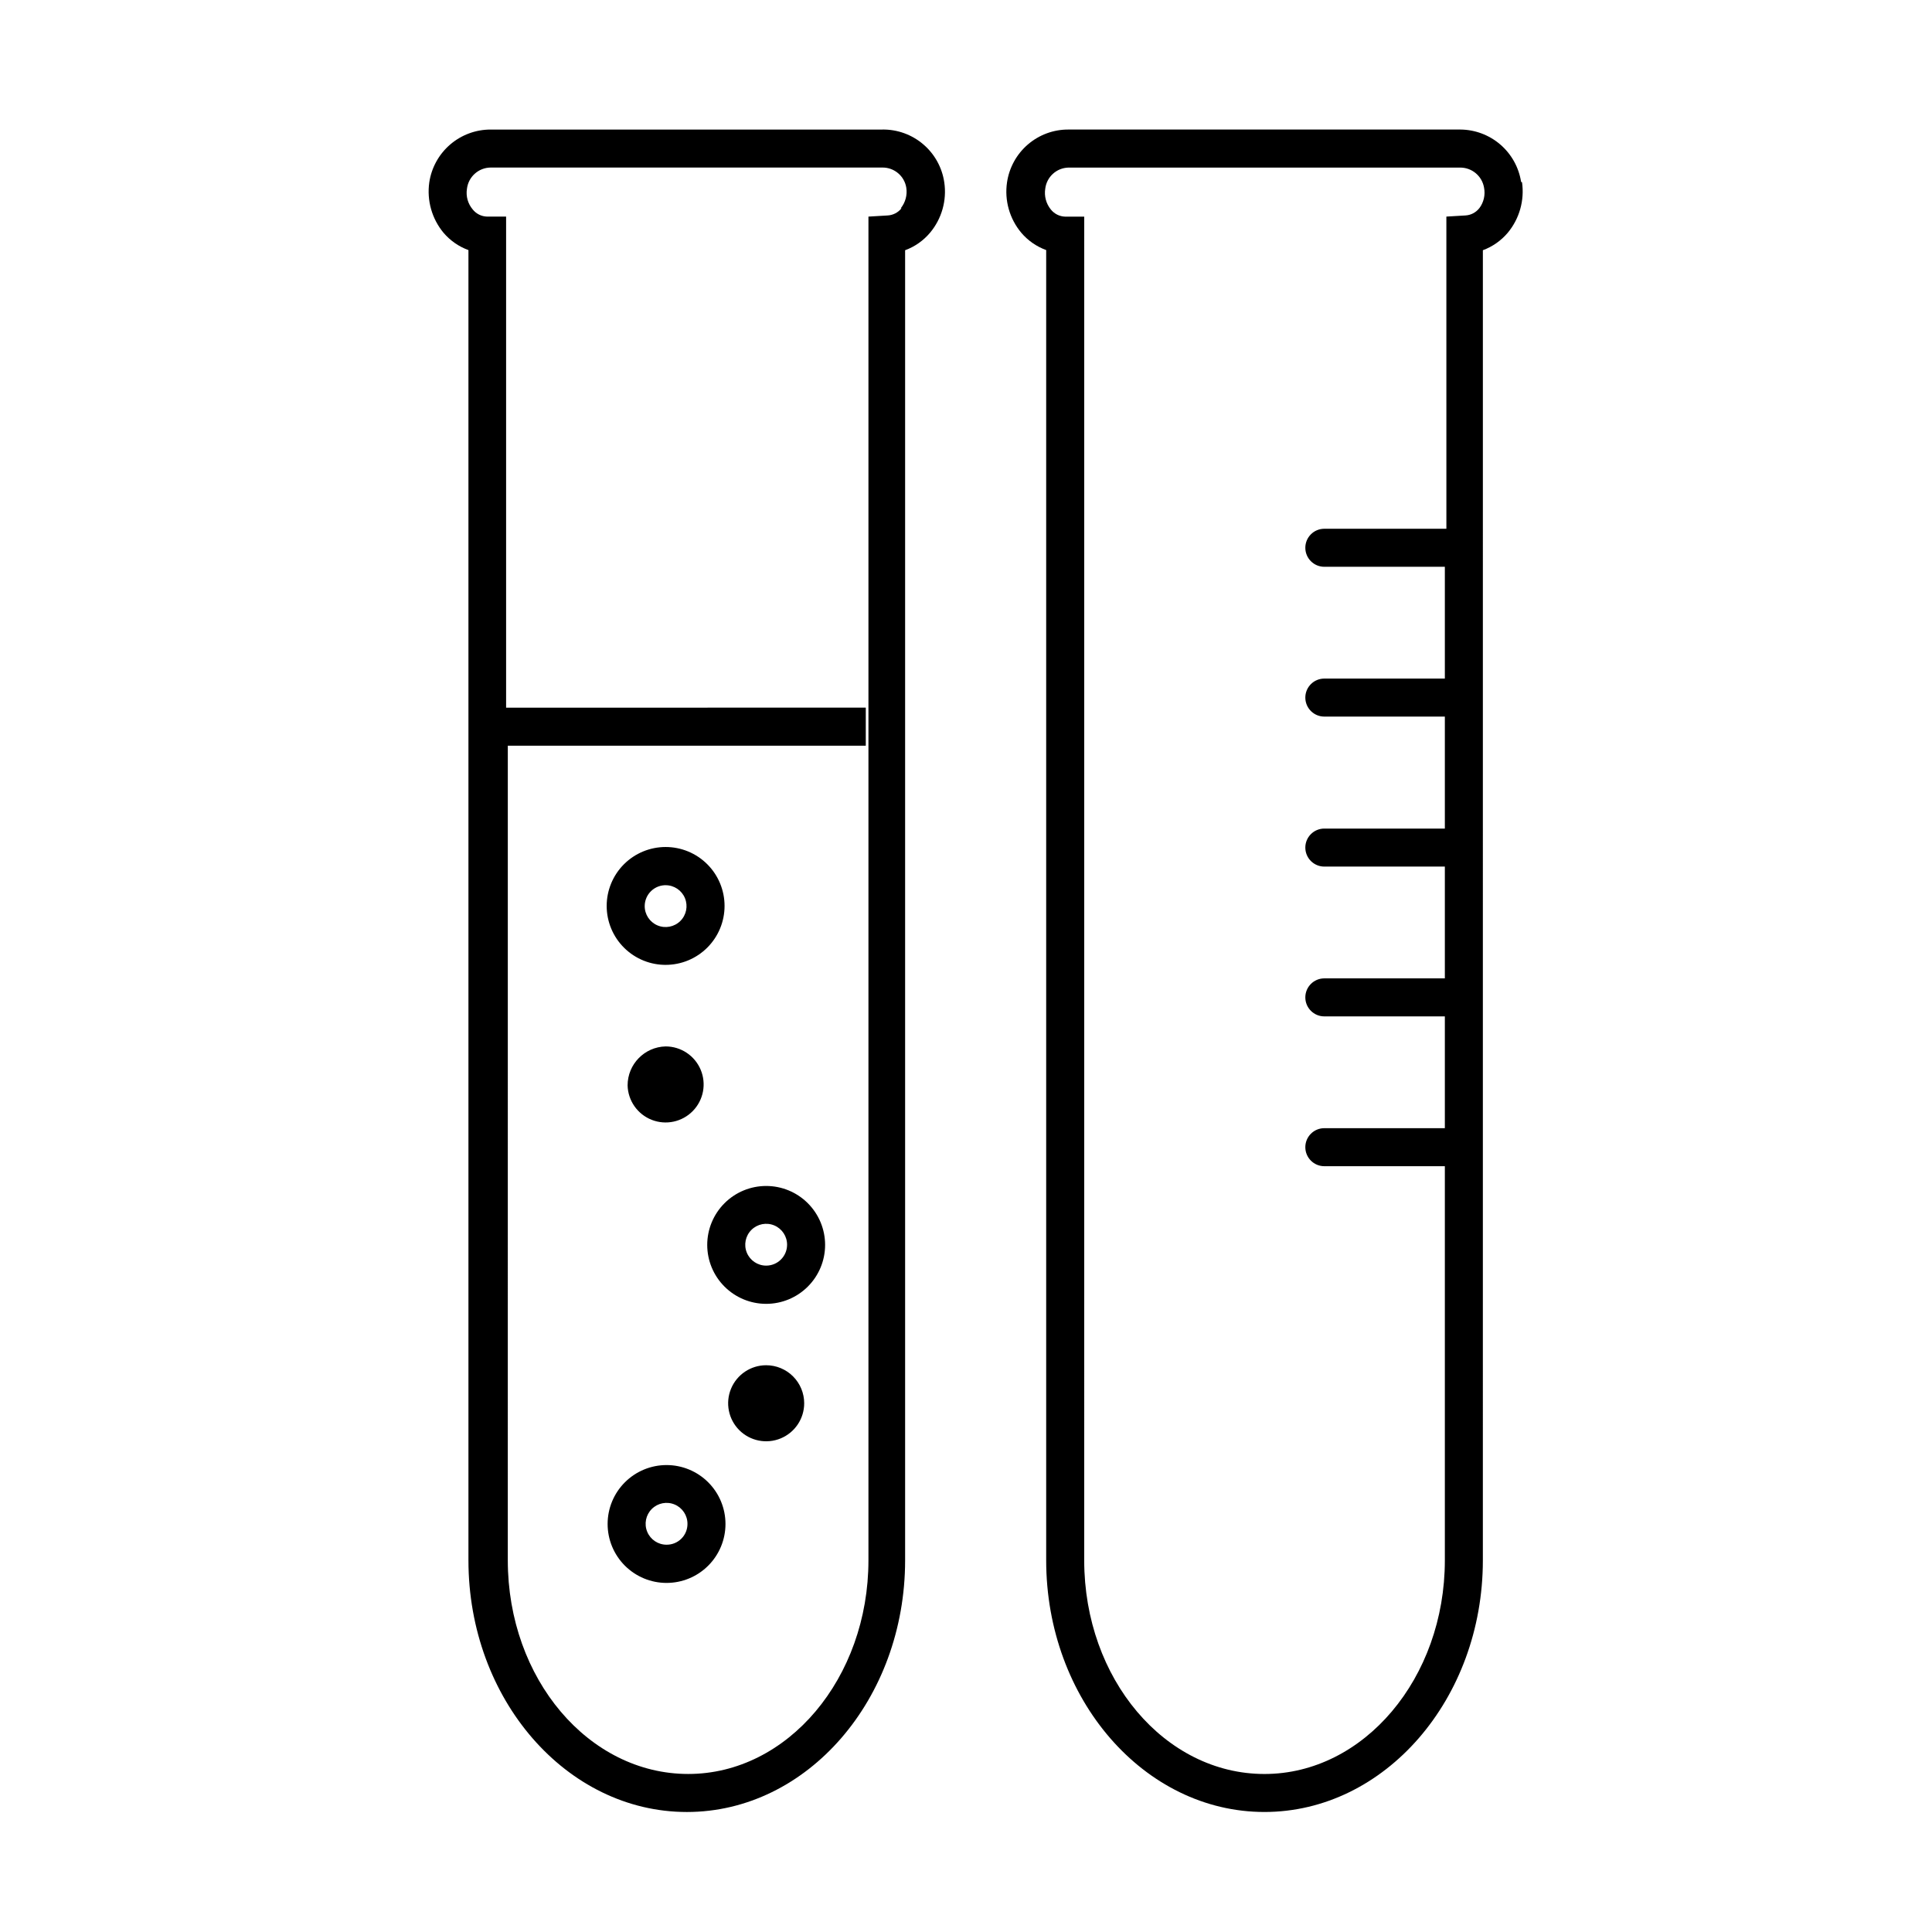
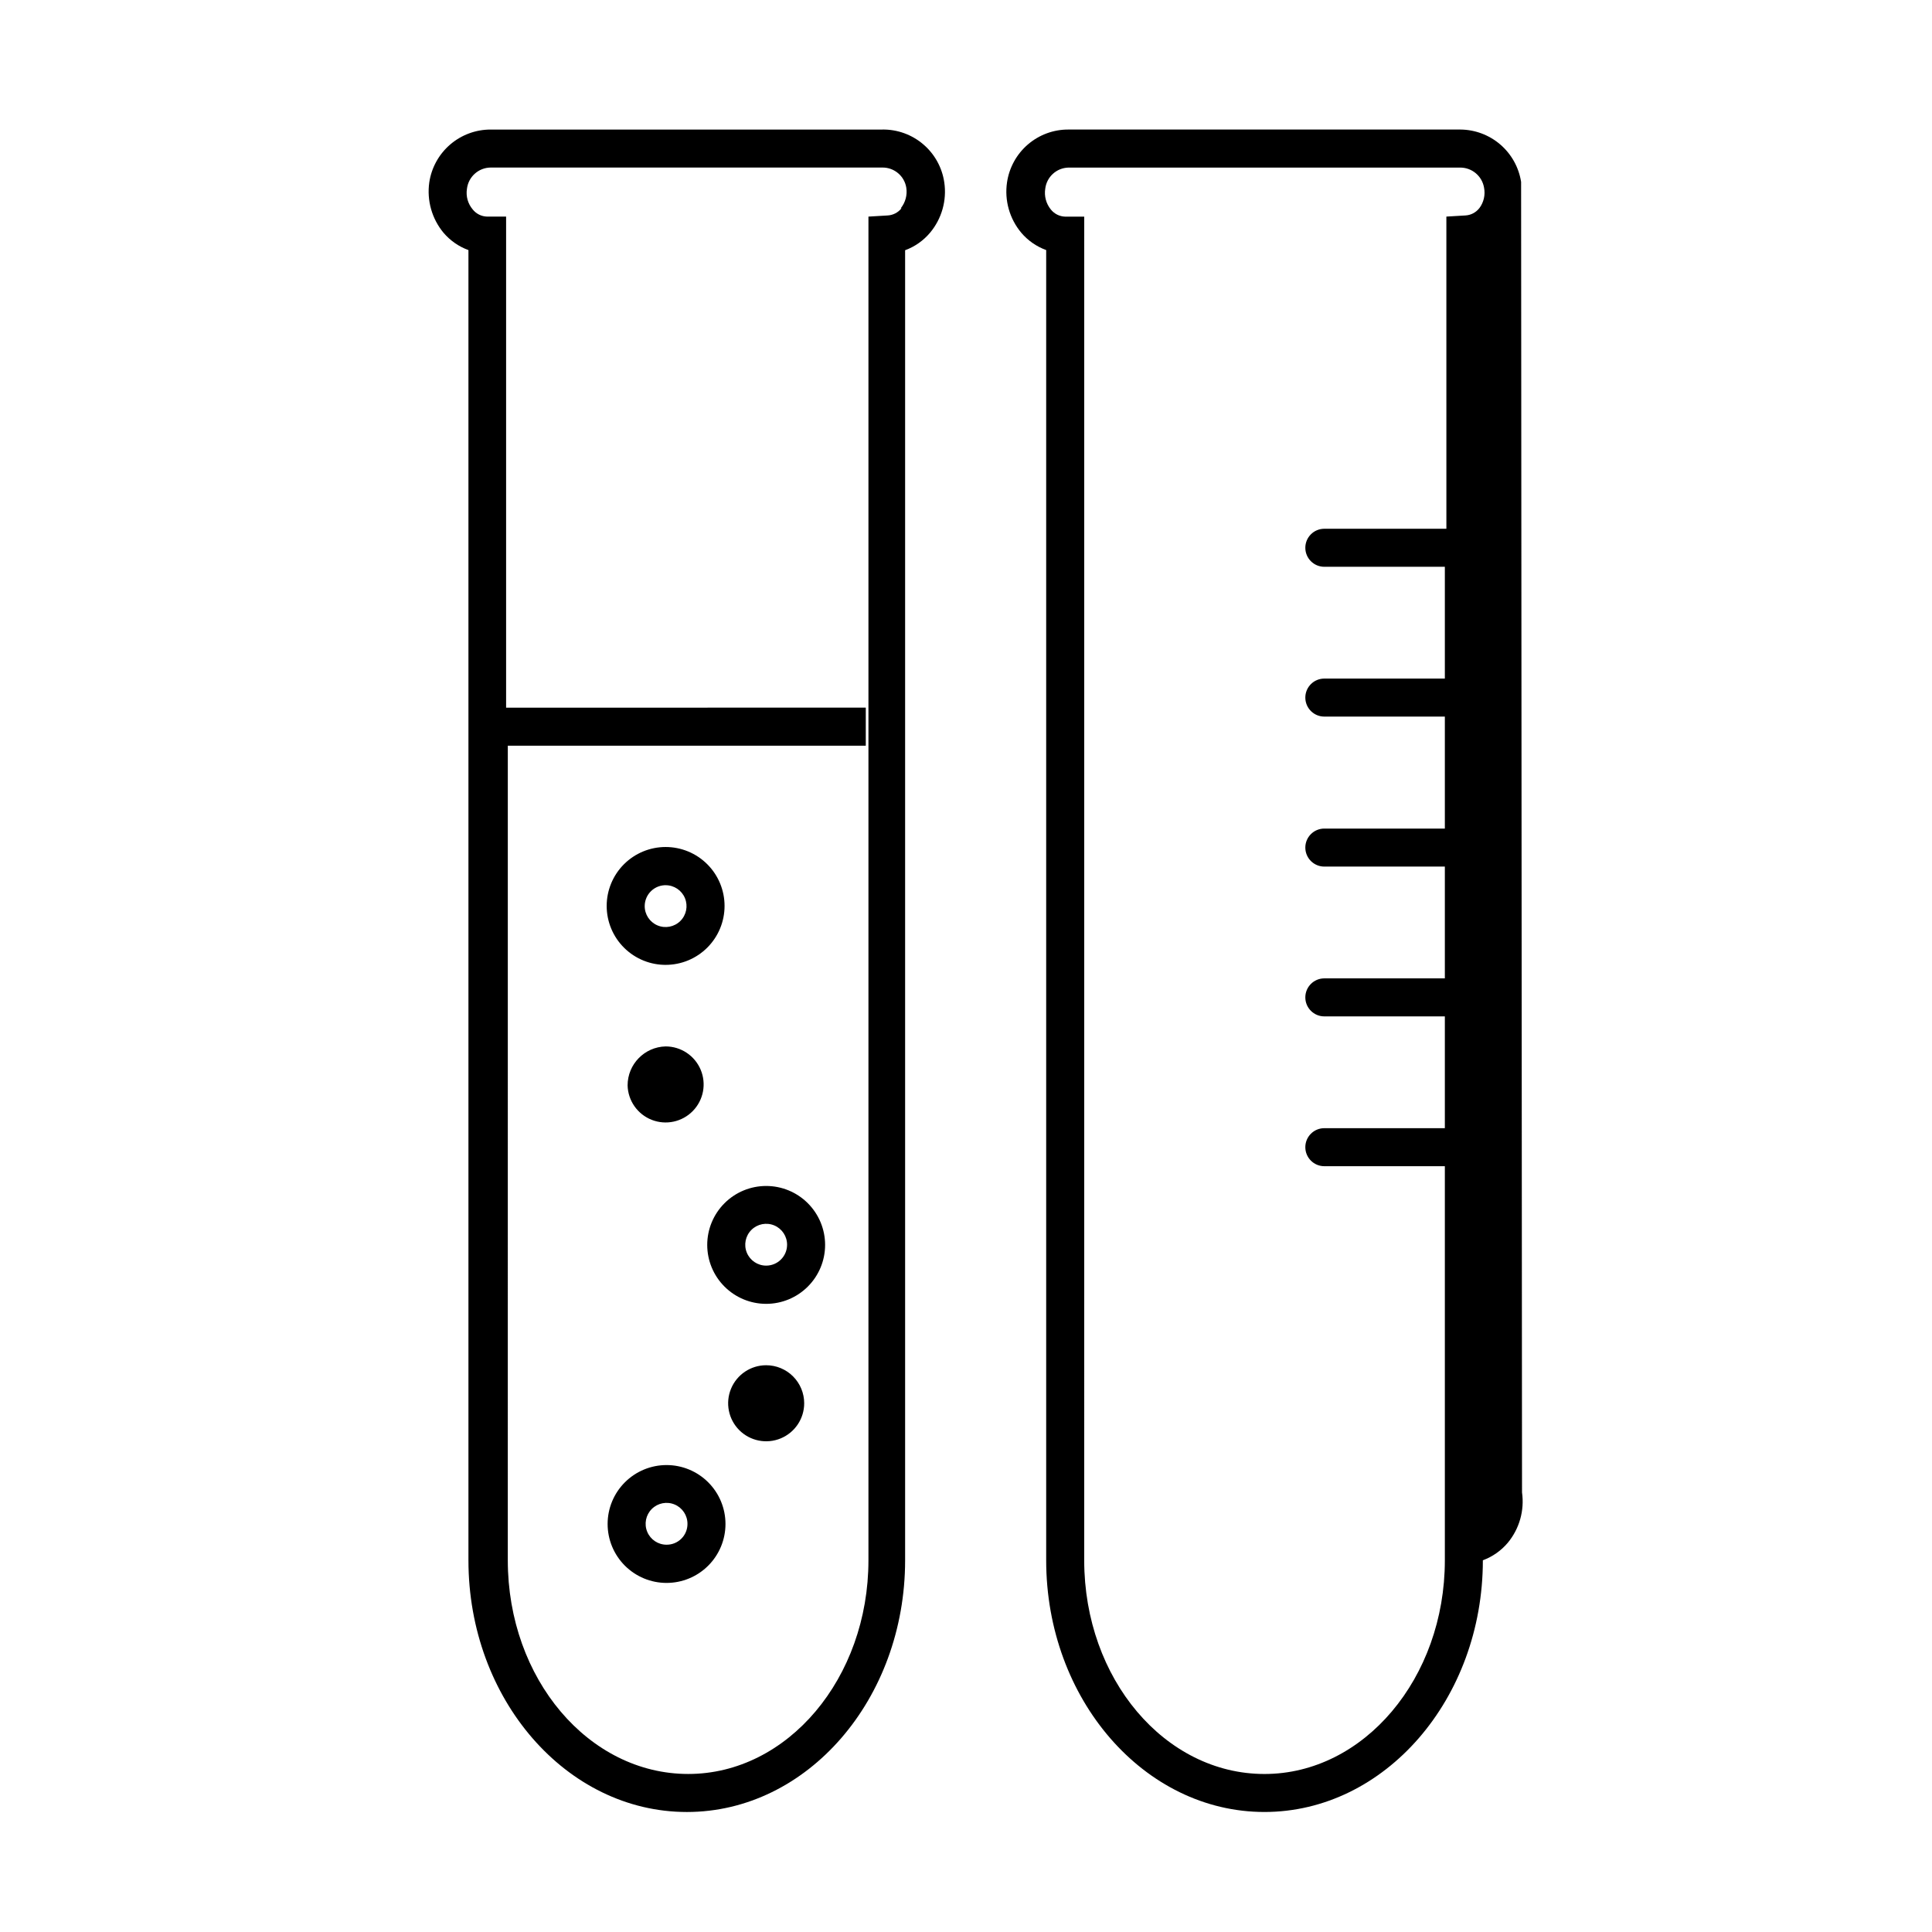
<svg xmlns="http://www.w3.org/2000/svg" fill="#000000" width="800px" height="800px" version="1.1" viewBox="144 144 512 512">
-   <path d="m310.32 431.64c0.102 4.051 2.621 7.648 6.391 9.129 3.773 1.48 8.066 0.559 10.895-2.344 2.832-2.898 3.648-7.215 2.074-10.949-1.574-3.734-5.231-6.16-9.281-6.164-5.606 0.137-10.078 4.723-10.078 10.328zm10.078-31.941c4.141 0 8.113-1.645 11.043-4.574 2.93-2.93 4.574-6.902 4.574-11.043s-1.645-8.113-4.574-11.043c-2.93-2.93-6.902-4.574-11.043-4.574-4.144 0-8.117 1.645-11.047 4.574-2.926 2.93-4.574 6.902-4.574 11.043 0 4.188 1.68 8.199 4.664 11.133 2.984 2.938 7.019 4.555 11.207 4.484zm0-21.109c2.246 0 4.269 1.355 5.121 3.434 0.855 2.078 0.375 4.465-1.223 6.047-1.594 1.578-3.988 2.043-6.055 1.168-2.07-0.875-3.406-2.91-3.387-5.156 0.012-1.504 0.637-2.941 1.73-3.977 1.09-1.035 2.559-1.582 4.062-1.516zm226.71-186.41h-0.004c-0.609-3.844-2.562-7.348-5.516-9.887-2.953-2.535-6.711-3.941-10.605-3.965h-103.84c-3.941-0.02-7.762 1.387-10.75 3.961-2.992 2.574-4.949 6.141-5.523 10.043-0.703 4.785 0.672 9.645 3.781 13.352 1.762 2.074 4.039 3.656 6.598 4.586v347.22c0 36.777 25.945 66.703 57.836 66.703s57.887-29.926 57.887-66.703l0.004-347.18c2.562-0.945 4.836-2.543 6.602-4.633 3.086-3.719 4.457-8.566 3.777-13.352zm-11.086 7.004c-0.895 1.137-2.234 1.836-3.68 1.914l-5.039 0.301 0.004 82.727h-32.348c-2.781 0-5.035 2.258-5.035 5.039s2.254 5.039 5.035 5.039h31.941v29.625h-31.941c-2.781 0-5.035 2.254-5.035 5.035 0 2.785 2.254 5.039 5.035 5.039h31.941v29.676h-31.941c-2.781 0-5.035 2.254-5.035 5.035 0 2.785 2.254 5.039 5.035 5.039h31.941v29.625h-31.941c-2.781 0-5.035 2.254-5.035 5.039 0 2.781 2.254 5.035 5.035 5.035h31.941v29.625h-31.941c-2.781 0-5.035 2.258-5.035 5.039s2.254 5.039 5.035 5.039h31.941v104.44c0 31.234-21.461 56.629-47.812 56.629-26.348 0-47.762-25.191-47.762-56.629l0.004-351.05v-5.039h-5.039v0.004c-1.496-0.039-2.898-0.742-3.828-1.918-1.242-1.539-1.773-3.535-1.461-5.488 0.375-3.133 2.992-5.516 6.144-5.594h103.84c3.106 0.004 5.762 2.231 6.297 5.289 0.387 1.926-0.07 3.926-1.258 5.492zm-215.38 333.07c-4.141 0-8.113 1.645-11.043 4.574-2.93 2.926-4.574 6.898-4.574 11.043 0 4.141 1.645 8.113 4.574 11.043 2.93 2.93 6.902 4.574 11.043 4.574 4.141 0 8.113-1.645 11.043-4.574 2.93-2.93 4.574-6.902 4.574-11.043 0-4.144-1.645-8.117-4.574-11.043-2.93-2.93-6.902-4.574-11.043-4.574zm0 21.109c-2.246 0-4.269-1.355-5.125-3.434-0.855-2.078-0.371-4.465 1.223-6.047 1.598-1.582 3.988-2.043 6.059-1.168 2.07 0.875 3.406 2.91 3.387 5.156 0 1.465-0.586 2.867-1.629 3.902-1.039 1.031-2.449 1.602-3.914 1.59zm26.398-95.07c-4.141 0-8.113 1.645-11.043 4.574-2.93 2.93-4.574 6.902-4.574 11.043 0 4.144 1.645 8.117 4.574 11.043 2.93 2.93 6.902 4.578 11.043 4.578 4.144 0 8.117-1.648 11.043-4.578 2.93-2.926 4.578-6.898 4.578-11.043 0-4.141-1.648-8.113-4.578-11.043-2.926-2.93-6.898-4.574-11.043-4.574zm0 21.109c-2.246 0-4.269-1.355-5.125-3.434-0.852-2.074-0.371-4.465 1.227-6.043 1.594-1.582 3.988-2.043 6.055-1.172 2.07 0.875 3.406 2.91 3.387 5.156-0.027 3.043-2.5 5.492-5.543 5.492zm30.836-301.07h-103.84c-3.941-0.008-7.754 1.402-10.742 3.973-2.988 2.574-4.953 6.133-5.531 10.031-0.68 4.785 0.691 9.633 3.777 13.352 1.766 2.074 4.039 3.656 6.602 4.586v347.22c0 36.777 25.945 66.703 57.887 66.703 31.941 0 57.836-29.926 57.836-66.703v-347.18c2.566-0.945 4.84-2.543 6.602-4.633 3.109-3.707 4.484-8.566 3.777-13.352-0.57-3.922-2.547-7.5-5.559-10.074-3.008-2.578-6.852-3.973-10.812-3.93zm5.039 20.859-0.004-0.004c-0.906 1.148-2.266 1.848-3.727 1.914l-5.039 0.301v356.09c0 31.234-21.41 56.629-47.762 56.629-26.348 0-47.812-25.191-47.812-56.629l0.004-215.88h94.867v-10.078l-95.32 0.004v-130.14h-5.039v0.004c-1.5-0.039-2.902-0.742-3.828-1.918-1.27-1.508-1.82-3.492-1.512-5.438 0.379-3.199 3.074-5.617 6.297-5.644h103.84c3.125-0.016 5.801 2.25 6.297 5.34 0.301 1.938-0.23 3.914-1.461 5.441zm-35.875 306.61c-4.074 0-7.75 2.457-9.309 6.223-1.559 3.766-0.695 8.098 2.184 10.98 2.883 2.883 7.219 3.742 10.98 2.184 3.766-1.559 6.223-5.234 6.223-9.309 0-2.672-1.062-5.234-2.953-7.125-1.887-1.891-4.453-2.953-7.125-2.953z" />
+   <path d="m310.32 431.64c0.102 4.051 2.621 7.648 6.391 9.129 3.773 1.48 8.066 0.559 10.895-2.344 2.832-2.898 3.648-7.215 2.074-10.949-1.574-3.734-5.231-6.16-9.281-6.164-5.606 0.137-10.078 4.723-10.078 10.328zm10.078-31.941c4.141 0 8.113-1.645 11.043-4.574 2.93-2.93 4.574-6.902 4.574-11.043s-1.645-8.113-4.574-11.043c-2.93-2.93-6.902-4.574-11.043-4.574-4.144 0-8.117 1.645-11.047 4.574-2.926 2.93-4.574 6.902-4.574 11.043 0 4.188 1.68 8.199 4.664 11.133 2.984 2.938 7.019 4.555 11.207 4.484zm0-21.109c2.246 0 4.269 1.355 5.121 3.434 0.855 2.078 0.375 4.465-1.223 6.047-1.594 1.578-3.988 2.043-6.055 1.168-2.07-0.875-3.406-2.91-3.387-5.156 0.012-1.504 0.637-2.941 1.73-3.977 1.09-1.035 2.559-1.582 4.062-1.516zm226.71-186.41h-0.004c-0.609-3.844-2.562-7.348-5.516-9.887-2.953-2.535-6.711-3.941-10.605-3.965h-103.84c-3.941-0.02-7.762 1.387-10.75 3.961-2.992 2.574-4.949 6.141-5.523 10.043-0.703 4.785 0.672 9.645 3.781 13.352 1.762 2.074 4.039 3.656 6.598 4.586v347.22c0 36.777 25.945 66.703 57.836 66.703s57.887-29.926 57.887-66.703c2.562-0.945 4.836-2.543 6.602-4.633 3.086-3.719 4.457-8.566 3.777-13.352zm-11.086 7.004c-0.895 1.137-2.234 1.836-3.68 1.914l-5.039 0.301 0.004 82.727h-32.348c-2.781 0-5.035 2.258-5.035 5.039s2.254 5.039 5.035 5.039h31.941v29.625h-31.941c-2.781 0-5.035 2.254-5.035 5.035 0 2.785 2.254 5.039 5.035 5.039h31.941v29.676h-31.941c-2.781 0-5.035 2.254-5.035 5.035 0 2.785 2.254 5.039 5.035 5.039h31.941v29.625h-31.941c-2.781 0-5.035 2.254-5.035 5.039 0 2.781 2.254 5.035 5.035 5.035h31.941v29.625h-31.941c-2.781 0-5.035 2.258-5.035 5.039s2.254 5.039 5.035 5.039h31.941v104.44c0 31.234-21.461 56.629-47.812 56.629-26.348 0-47.762-25.191-47.762-56.629l0.004-351.05v-5.039h-5.039v0.004c-1.496-0.039-2.898-0.742-3.828-1.918-1.242-1.539-1.773-3.535-1.461-5.488 0.375-3.133 2.992-5.516 6.144-5.594h103.84c3.106 0.004 5.762 2.231 6.297 5.289 0.387 1.926-0.07 3.926-1.258 5.492zm-215.38 333.07c-4.141 0-8.113 1.645-11.043 4.574-2.93 2.926-4.574 6.898-4.574 11.043 0 4.141 1.645 8.113 4.574 11.043 2.93 2.93 6.902 4.574 11.043 4.574 4.141 0 8.113-1.645 11.043-4.574 2.93-2.93 4.574-6.902 4.574-11.043 0-4.144-1.645-8.117-4.574-11.043-2.93-2.93-6.902-4.574-11.043-4.574zm0 21.109c-2.246 0-4.269-1.355-5.125-3.434-0.855-2.078-0.371-4.465 1.223-6.047 1.598-1.582 3.988-2.043 6.059-1.168 2.07 0.875 3.406 2.91 3.387 5.156 0 1.465-0.586 2.867-1.629 3.902-1.039 1.031-2.449 1.602-3.914 1.59zm26.398-95.07c-4.141 0-8.113 1.645-11.043 4.574-2.93 2.93-4.574 6.902-4.574 11.043 0 4.144 1.645 8.117 4.574 11.043 2.93 2.93 6.902 4.578 11.043 4.578 4.144 0 8.117-1.648 11.043-4.578 2.93-2.926 4.578-6.898 4.578-11.043 0-4.141-1.648-8.113-4.578-11.043-2.926-2.93-6.898-4.574-11.043-4.574zm0 21.109c-2.246 0-4.269-1.355-5.125-3.434-0.852-2.074-0.371-4.465 1.227-6.043 1.594-1.582 3.988-2.043 6.055-1.172 2.07 0.875 3.406 2.91 3.387 5.156-0.027 3.043-2.5 5.492-5.543 5.492zm30.836-301.07h-103.84c-3.941-0.008-7.754 1.402-10.742 3.973-2.988 2.574-4.953 6.133-5.531 10.031-0.68 4.785 0.691 9.633 3.777 13.352 1.766 2.074 4.039 3.656 6.602 4.586v347.22c0 36.777 25.945 66.703 57.887 66.703 31.941 0 57.836-29.926 57.836-66.703v-347.18c2.566-0.945 4.84-2.543 6.602-4.633 3.109-3.707 4.484-8.566 3.777-13.352-0.57-3.922-2.547-7.5-5.559-10.074-3.008-2.578-6.852-3.973-10.812-3.93zm5.039 20.859-0.004-0.004c-0.906 1.148-2.266 1.848-3.727 1.914l-5.039 0.301v356.09c0 31.234-21.41 56.629-47.762 56.629-26.348 0-47.812-25.191-47.812-56.629l0.004-215.88h94.867v-10.078l-95.32 0.004v-130.14h-5.039v0.004c-1.5-0.039-2.902-0.742-3.828-1.918-1.27-1.508-1.82-3.492-1.512-5.438 0.379-3.199 3.074-5.617 6.297-5.644h103.84c3.125-0.016 5.801 2.25 6.297 5.34 0.301 1.938-0.23 3.914-1.461 5.441zm-35.875 306.61c-4.074 0-7.75 2.457-9.309 6.223-1.559 3.766-0.695 8.098 2.184 10.98 2.883 2.883 7.219 3.742 10.98 2.184 3.766-1.559 6.223-5.234 6.223-9.309 0-2.672-1.062-5.234-2.953-7.125-1.887-1.891-4.453-2.953-7.125-2.953z" />
</svg>